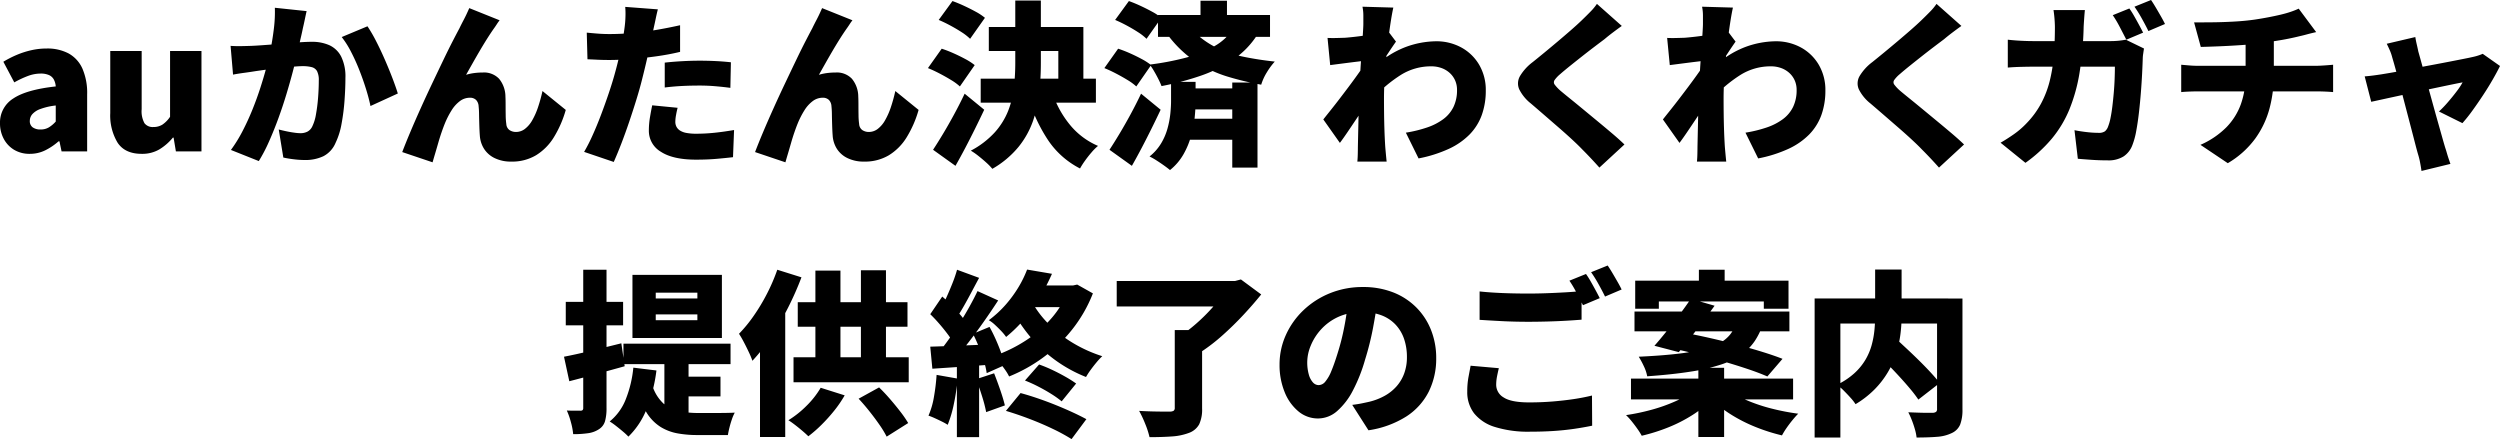
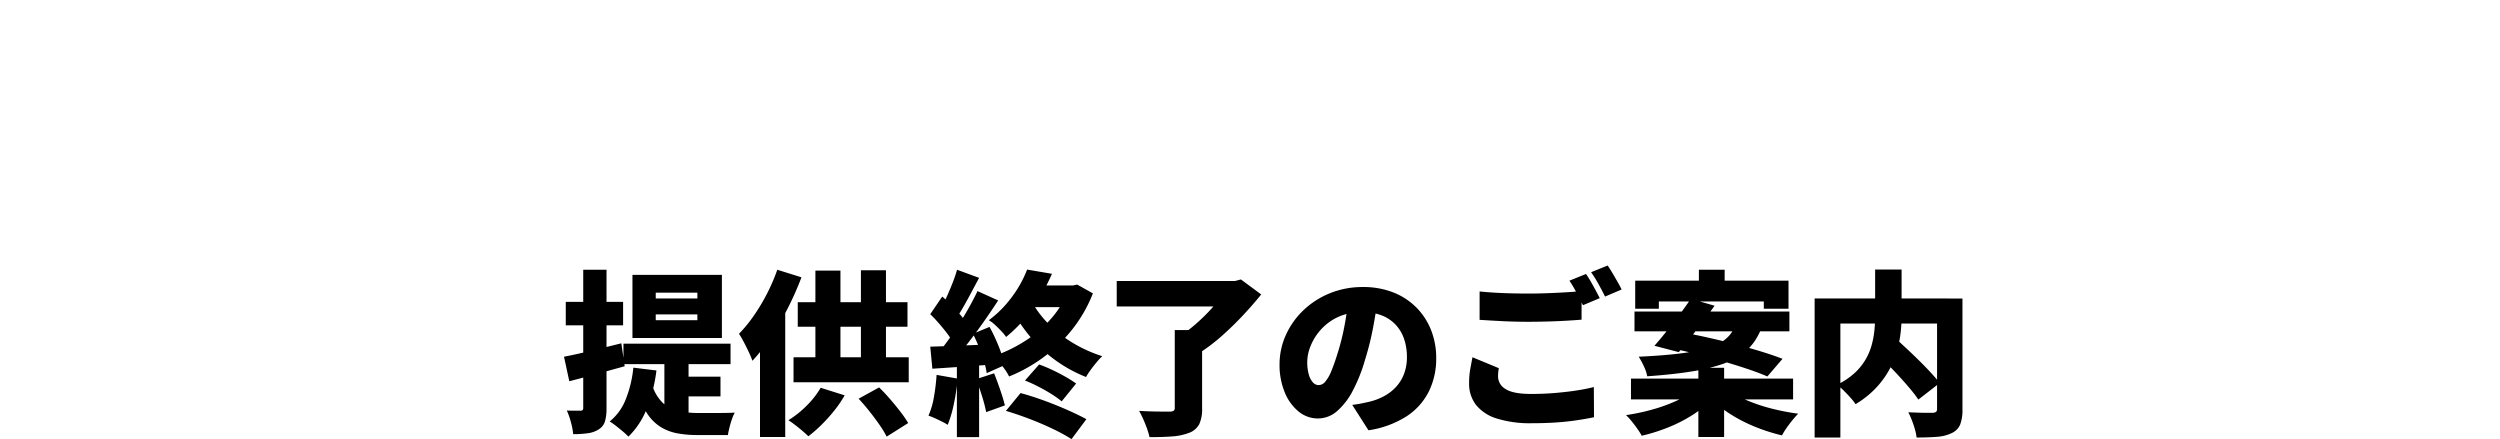
<svg xmlns="http://www.w3.org/2000/svg" width="566.84" height="99.56" viewBox="0 0 566.84 99.56">
  <g id="グループ_24" data-name="グループ 24" transform="translate(-91.58 -129.44)">
-     <path id="パス_110" data-name="パス 110" d="M8.64.56a6.707,6.707,0,0,1-3.6-.94A6.353,6.353,0,0,1,2.7-2.9a7.4,7.4,0,0,1-.82-3.46,6.409,6.409,0,0,1,3-5.62q3-2.02,9.64-2.74a3.993,3.993,0,0,0-.44-1.58,2.3,2.3,0,0,0-1.1-1,4.572,4.572,0,0,0-1.9-.34,8.22,8.22,0,0,0-2.8.52,21.715,21.715,0,0,0-3.16,1.48L2.64-20.32a23.412,23.412,0,0,1,3.1-1.58A19.74,19.74,0,0,1,9-22.94a15.544,15.544,0,0,1,3.44-.38,10.266,10.266,0,0,1,5,1.12,7.306,7.306,0,0,1,3.12,3.42,13.815,13.815,0,0,1,1.08,5.86V0h-5.8l-.48-2.28h-.2A13.675,13.675,0,0,1,12.14-.24,7.8,7.8,0,0,1,8.64.56Zm2.44-5.52a3.584,3.584,0,0,0,1.88-.48,6.966,6.966,0,0,0,1.56-1.32V-10.4a14.693,14.693,0,0,0-3.5.8A4.4,4.4,0,0,0,9.18-8.4a2.33,2.33,0,0,0-.54,1.48A1.708,1.708,0,0,0,9.3-5.44,2.966,2.966,0,0,0,11.08-4.96ZM34,.56q-3.76,0-5.44-2.5a11.923,11.923,0,0,1-1.68-6.74V-22.76H34v13.2a5.638,5.638,0,0,0,.64,3.18,2.329,2.329,0,0,0,2,.86,3.8,3.8,0,0,0,2.06-.54,6.513,6.513,0,0,0,1.74-1.78V-22.76h7.12V0h-5.8l-.52-3.12h-.16A12.039,12.039,0,0,1,38-.44,7.678,7.678,0,0,1,34,.56ZM71.4-31.8q-.2.88-.42,1.94t-.42,1.9q-.2,1-.44,2.02t-.44,1.96q-.2.94-.4,1.86-.4,1.72-1.02,4.08t-1.44,5.08Q66-10.24,65-7.5T62.88-2.24A35.934,35.934,0,0,1,60.56,2.2L54.24-.32A32.445,32.445,0,0,0,56.9-4.64Q58.12-7,59.12-9.48t1.78-4.9q.78-2.42,1.34-4.5t.88-3.6q.56-2.88.86-5.38a30.293,30.293,0,0,0,.22-4.7Zm13.8,3.44a33,33,0,0,1,1.94,3.34q1.02,1.98,1.98,4.18t1.74,4.24q.78,2.04,1.22,3.48l-6.2,2.84q-.36-1.76-1.02-3.88t-1.52-4.3a43.705,43.705,0,0,0-1.88-4.14,20.744,20.744,0,0,0-2.1-3.32ZM54.16-23.92q1.16.08,2.32.06t2.36-.06q1-.04,2.4-.14t2.96-.22q1.56-.12,3.14-.26t2.94-.22q1.36-.08,2.28-.08a9.568,9.568,0,0,1,4.02.78,5.657,5.657,0,0,1,2.66,2.58,10.228,10.228,0,0,1,.96,4.8q0,2.32-.2,5.1a47.444,47.444,0,0,1-.68,5.34,16.491,16.491,0,0,1-1.36,4.32A5.983,5.983,0,0,1,75.2,1.1a9.48,9.48,0,0,1-4.2.86,20.668,20.668,0,0,1-2.48-.16q-1.32-.16-2.4-.4L65.08-4.96q.76.2,1.7.4t1.82.32a10.809,10.809,0,0,0,1.36.12,3.464,3.464,0,0,0,1.64-.36,2.547,2.547,0,0,0,1.08-1.16,9.986,9.986,0,0,0,.84-2.74A36.918,36.918,0,0,0,74-12.16q.16-2.04.16-3.88a4.429,4.429,0,0,0-.4-2.16,1.932,1.932,0,0,0-1.22-.9,8.108,8.108,0,0,0-2.06-.22q-.84,0-2.32.14T65-18.86q-1.68.18-3.12.38t-2.24.32q-.96.16-2.44.36t-2.48.4Zm61-5.8a10.512,10.512,0,0,0-.64.9q-.32.5-.64.94-.76,1.08-1.58,2.38t-1.64,2.7q-.82,1.4-1.6,2.78t-1.5,2.66a11.228,11.228,0,0,1,1.88-.4,15.465,15.465,0,0,1,1.92-.12,4.7,4.7,0,0,1,3.68,1.42,6.415,6.415,0,0,1,1.44,4.02q.04.72.04,1.9t.02,2.38a14.565,14.565,0,0,0,.14,1.96,1.788,1.788,0,0,0,.76,1.4,2.661,2.661,0,0,0,1.44.4,3.3,3.3,0,0,0,2-.68,6.383,6.383,0,0,0,1.66-1.94,16.141,16.141,0,0,0,1.32-2.96,34.3,34.3,0,0,0,1.02-3.7l5.28,4.28a24.505,24.505,0,0,1-2.7,6.2A12.315,12.315,0,0,1,123.42.88a10.569,10.569,0,0,1-5.58,1.44,8.378,8.378,0,0,1-3.82-.8,5.847,5.847,0,0,1-2.4-2.12,6.349,6.349,0,0,1-.94-2.92q-.08-1.04-.12-2.36T110.5-8.4a18.388,18.388,0,0,0-.1-1.84,2.205,2.205,0,0,0-.58-1.42,1.921,1.921,0,0,0-1.42-.5,3.723,3.723,0,0,0-2.24.76,7.55,7.55,0,0,0-1.88,2.08,19.2,19.2,0,0,0-1.52,2.96q-.36.88-.76,2.04t-.76,2.42q-.36,1.26-.7,2.4t-.58,1.98L93.08.16q.76-2,1.84-4.56t2.36-5.4q1.28-2.84,2.6-5.62t2.52-5.28q1.2-2.5,2.16-4.36t1.48-2.82q.4-.84,1-1.98t1.24-2.62Zm35.88-2.48q-.24.92-.5,2.18t-.42,1.94q-.28,1.32-.7,3.32t-.94,4.24q-.52,2.24-1.04,4.28-.52,2.08-1.28,4.54t-1.62,5q-.86,2.54-1.76,4.88T141.04,2.4L134.32.12a38.443,38.443,0,0,0,1.88-3.68q1-2.2,1.96-4.74t1.8-5.04q.84-2.5,1.4-4.58.4-1.44.74-2.88t.62-2.78q.28-1.34.48-2.54t.32-2.16a23.223,23.223,0,0,0,.18-2.5,17.014,17.014,0,0,0-.06-1.98Zm-10.96,5.6q2.6,0,5.26-.24t5.36-.7q2.7-.46,5.38-1.06v6.04q-2.48.6-5.32,1t-5.62.62q-2.78.22-5.1.22-1.52,0-2.72-.06t-2.24-.1l-.16-6.04q1.64.16,2.76.24T140.08-26.6Zm12.52,6.48q1.76-.2,3.86-.32t4.06-.12q1.68,0,3.46.08t3.62.28l-.12,5.8q-1.48-.2-3.28-.36t-3.68-.16q-2.16,0-4.08.1t-3.84.34Zm2.92,10.24q-.2.76-.36,1.66a8.857,8.857,0,0,0-.16,1.5,2.435,2.435,0,0,0,.26,1.14,2.331,2.331,0,0,0,.8.86,4.032,4.032,0,0,0,1.46.54,11.88,11.88,0,0,0,2.24.18,39.718,39.718,0,0,0,4.14-.22q2.1-.22,4.42-.62l-.24,6.16q-1.72.2-3.78.38t-4.58.18q-5.24,0-7.98-1.78A5.488,5.488,0,0,1,149-4.72a18.354,18.354,0,0,1,.26-3.06q.26-1.54.5-2.66Zm39.64-19.84a10.515,10.515,0,0,0-.64.9q-.32.5-.64.94-.76,1.08-1.58,2.38t-1.64,2.7q-.82,1.4-1.6,2.78t-1.5,2.66a11.228,11.228,0,0,1,1.88-.4,15.465,15.465,0,0,1,1.92-.12,4.7,4.7,0,0,1,3.68,1.42,6.415,6.415,0,0,1,1.44,4.02q.04.72.04,1.9t.02,2.38a14.566,14.566,0,0,0,.14,1.96,1.788,1.788,0,0,0,.76,1.4,2.661,2.661,0,0,0,1.44.4,3.3,3.3,0,0,0,2-.68,6.383,6.383,0,0,0,1.66-1.94,16.14,16.14,0,0,0,1.32-2.96,34.291,34.291,0,0,0,1.02-3.7l5.28,4.28a24.5,24.5,0,0,1-2.7,6.2A12.316,12.316,0,0,1,203.42.88a10.569,10.569,0,0,1-5.58,1.44,8.378,8.378,0,0,1-3.82-.8,5.847,5.847,0,0,1-2.4-2.12,6.349,6.349,0,0,1-.94-2.92q-.08-1.04-.12-2.36T190.5-8.4a18.387,18.387,0,0,0-.1-1.84,2.205,2.205,0,0,0-.58-1.42,1.921,1.921,0,0,0-1.42-.5,3.723,3.723,0,0,0-2.24.76,7.549,7.549,0,0,0-1.88,2.08,19.206,19.206,0,0,0-1.52,2.96q-.36.88-.76,2.04t-.76,2.42q-.36,1.26-.7,2.4t-.58,1.98L173.08.16q.76-2,1.84-4.56t2.36-5.4q1.28-2.84,2.6-5.62t2.52-5.28q1.2-2.5,2.16-4.36t1.48-2.82q.4-.84,1-1.98t1.24-2.62Zm30.92,1.52h21.44v13.92h-5.68v-8.48H226.08Zm-1.84,11.72h26.12v5.44H224.24Zm7.84-17.72h5.8v14.16a64.746,64.746,0,0,1-.34,6.6,29.158,29.158,0,0,1-1.42,6.48,19.69,19.69,0,0,1-3.3,5.94,21.458,21.458,0,0,1-5.94,4.98,13.326,13.326,0,0,0-1.38-1.42q-.86-.78-1.8-1.52A14.818,14.818,0,0,0,222-.16a19.827,19.827,0,0,0,5.46-4.18,16.345,16.345,0,0,0,3.02-4.88,20.987,20.987,0,0,0,1.3-5.34,51.047,51.047,0,0,0,.3-5.52Zm8.4,20.88a22.522,22.522,0,0,0,3.88,7.16,16.666,16.666,0,0,0,6.48,4.92A12.511,12.511,0,0,0,249.38.22q-.78.9-1.48,1.88a18.261,18.261,0,0,0-1.14,1.78,19.24,19.24,0,0,1-7.24-6.42A36.24,36.24,0,0,1,235.08-12ZM214.72-29.8l3.12-4.28q1.24.44,2.62,1.08t2.66,1.34a12.474,12.474,0,0,1,2.08,1.38l-3.36,4.76a11.9,11.9,0,0,0-1.92-1.5q-1.2-.78-2.58-1.52T214.72-29.8Zm-2.44,10.92,3.12-4.4a27.116,27.116,0,0,1,2.64,1.02q1.4.62,2.7,1.32a13.889,13.889,0,0,1,2.14,1.38l-3.36,4.84a12.07,12.07,0,0,0-1.96-1.44q-1.24-.76-2.62-1.48T212.28-18.88ZM213.44-.36q1-1.52,2.24-3.58t2.52-4.42q1.28-2.36,2.4-4.72l4.44,3.64q-1,2.12-2.08,4.3T220.78-.86q-1.1,2.1-2.26,4.14Zm51-30.56h25.4v4.96h-25.4Zm6.2,16.64H284v4.76H270.64Zm.16,6.88h13.36v4.76H270.8Zm3.28-26.76h6v5.4h-6Zm7.2,18.56H287V3.68h-5.72Zm.2-12.24,5.4,1.52a19.384,19.384,0,0,1-5.44,5.54,31.123,31.123,0,0,1-7.46,3.68,63.942,63.942,0,0,1-8.74,2.3,16.817,16.817,0,0,0-.7-1.56q-.46-.92-1-1.84a13.534,13.534,0,0,0-.98-1.48,61.527,61.527,0,0,0,7.96-1.5,26.894,26.894,0,0,0,6.62-2.62A11.913,11.913,0,0,0,281.48-27.84ZM254.72-29.8l3.12-4.28q1.24.44,2.62,1.08t2.66,1.34a12.473,12.473,0,0,1,2.08,1.38l-3.36,4.76a11.9,11.9,0,0,0-1.92-1.5q-1.2-.78-2.58-1.52T254.72-29.8Zm-2.44,10.92,3.12-4.4a27.117,27.117,0,0,1,2.64,1.02q1.4.62,2.7,1.32a13.891,13.891,0,0,1,2.14,1.38l-3.36,4.84a12.071,12.071,0,0,0-1.96-1.44q-1.24-.76-2.62-1.48T252.28-18.88ZM253.44-.36q1-1.52,2.24-3.58t2.52-4.42q1.28-2.36,2.4-4.72l4.44,3.64q-1,2.12-2.08,4.3T260.78-.86q-1.1,2.1-2.26,4.14Zm13.96-15.4h5.56v4.48q0,1.56-.2,3.56a25.247,25.247,0,0,1-.8,4.18,18.519,18.519,0,0,1-1.74,4.2,12.544,12.544,0,0,1-3.06,3.58q-.52-.44-1.36-1.04t-1.72-1.16a14.4,14.4,0,0,0-1.56-.88,11.143,11.143,0,0,0,2.62-2.96,13.57,13.57,0,0,0,1.46-3.4,20.54,20.54,0,0,0,.64-3.38q.16-1.62.16-2.82Zm4.08-12.56a19.939,19.939,0,0,0,5.7,4.54,25.433,25.433,0,0,0,6.52,2.3q3.46.72,7.22,1.12a15.66,15.66,0,0,0-1.8,2.44,11.779,11.779,0,0,0-1.28,2.8,66.583,66.583,0,0,1-7.72-1.86,28.071,28.071,0,0,1-7.08-3.32,25.9,25.9,0,0,1-6.32-6.02ZM320.64-4.24a29.321,29.321,0,0,0,4.82-1.18,13.3,13.3,0,0,0,3.66-1.88,7.616,7.616,0,0,0,2.32-2.78,8.665,8.665,0,0,0,.8-3.84,5.263,5.263,0,0,0-.44-2.18,5.041,5.041,0,0,0-1.24-1.7,5.546,5.546,0,0,0-1.86-1.1,6.768,6.768,0,0,0-2.3-.38,12.854,12.854,0,0,0-6.98,2,31.327,31.327,0,0,0-6.14,5.16l.04-6.84a21.105,21.105,0,0,1,7.22-4.68,20.375,20.375,0,0,1,6.9-1.32,11.754,11.754,0,0,1,5.8,1.42,10.522,10.522,0,0,1,4.04,3.94,11.238,11.238,0,0,1,1.48,5.8,16.258,16.258,0,0,1-.9,5.54,12.247,12.247,0,0,1-2.76,4.42,16.058,16.058,0,0,1-4.74,3.28,29.941,29.941,0,0,1-6.84,2.16Zm-9.12-16.32q-.76.08-1.76.2t-2.1.26l-2.18.28-2,.26-.6-6.16q.96.04,1.84.02t2.12-.06q1.04-.08,2.42-.24t2.8-.38q1.42-.22,2.64-.46a12.477,12.477,0,0,0,1.86-.48l1.84,2.44q-.32.44-.82,1.18t-1,1.5q-.5.76-.86,1.28l-2.96,8.68q-.64.88-1.56,2.24t-1.92,2.86q-1,1.5-1.94,2.88t-1.66,2.34l-3.76-5.32q.76-.96,1.72-2.16t2-2.56q1.04-1.36,2.06-2.72t1.92-2.62q.9-1.26,1.58-2.26l.04-.48ZM311-28.88v-1.94a10.077,10.077,0,0,0-.2-1.98l7,.2q-.24,1.04-.52,2.78t-.56,3.94q-.28,2.2-.52,4.6t-.38,4.8q-.14,2.4-.14,4.56,0,1.52.02,3.3t.08,3.68q.06,1.9.18,3.82.04.52.14,1.6t.18,1.84h-6.64q.08-.8.1-1.82t.02-1.5q.04-1.96.08-3.74t.08-3.82q.04-2.04.12-4.72.04-.92.12-2.28t.18-2.98q.1-1.62.22-3.26t.22-3.1q.1-1.46.16-2.52T311-28.88Zm58.6.44q-1.12.8-2.12,1.56t-1.8,1.44q-.96.72-2.28,1.72t-2.74,2.12q-1.42,1.12-2.74,2.18t-2.28,1.9a6.874,6.874,0,0,0-1.28,1.36.871.871,0,0,0,.02,1.02,9.126,9.126,0,0,0,1.3,1.38q.8.68,2.14,1.76t2.96,2.42l3.34,2.76q1.72,1.42,3.3,2.76t2.78,2.5l-5.68,5.24Q362.6,1.52,360.6-.48q-.84-.88-2.22-2.16t-3.04-2.72l-3.32-2.88q-1.66-1.44-3.02-2.6a9.5,9.5,0,0,1-2.66-3.24,3.317,3.317,0,0,1,.16-2.96,11.144,11.144,0,0,1,2.9-3.2q1.2-.96,2.68-2.18t3.02-2.52q1.54-1.3,2.94-2.52t2.4-2.18q1.04-1,2.02-2a12.1,12.1,0,0,0,1.5-1.8Zm28.04,24.2a29.321,29.321,0,0,0,4.82-1.18,13.3,13.3,0,0,0,3.66-1.88,7.616,7.616,0,0,0,2.32-2.78,8.665,8.665,0,0,0,.8-3.84,5.263,5.263,0,0,0-.44-2.18,5.041,5.041,0,0,0-1.24-1.7,5.546,5.546,0,0,0-1.86-1.1,6.768,6.768,0,0,0-2.3-.38,12.854,12.854,0,0,0-6.98,2,31.327,31.327,0,0,0-6.14,5.16l.04-6.84a21.105,21.105,0,0,1,7.22-4.68,20.375,20.375,0,0,1,6.9-1.32,11.754,11.754,0,0,1,5.8,1.42,10.522,10.522,0,0,1,4.04,3.94,11.238,11.238,0,0,1,1.48,5.8,16.258,16.258,0,0,1-.9,5.54,12.247,12.247,0,0,1-2.76,4.42,16.058,16.058,0,0,1-4.74,3.28,29.941,29.941,0,0,1-6.84,2.16Zm-9.12-16.32q-.76.08-1.76.2t-2.1.26l-2.18.28-2,.26-.6-6.16q.96.04,1.84.02t2.12-.06q1.04-.08,2.42-.24t2.8-.38q1.42-.22,2.64-.46a12.477,12.477,0,0,0,1.86-.48l1.84,2.44q-.32.44-.82,1.18t-1,1.5q-.5.76-.86,1.28l-2.96,8.68q-.64.88-1.56,2.24t-1.92,2.86q-1,1.5-1.94,2.88t-1.66,2.34l-3.76-5.32q.76-.96,1.72-2.16t2-2.56q1.04-1.36,2.06-2.72t1.92-2.62q.9-1.26,1.58-2.26l.04-.48ZM388-28.88v-1.94a10.077,10.077,0,0,0-.2-1.98l7,.2q-.24,1.04-.52,2.78t-.56,3.94q-.28,2.2-.52,4.6t-.38,4.8q-.14,2.4-.14,4.56,0,1.52.02,3.3t.08,3.68q.06,1.9.18,3.82.04.52.14,1.6t.18,1.84h-6.64q.08-.8.1-1.82t.02-1.5q.04-1.96.08-3.74t.08-3.82q.04-2.04.12-4.72.04-.92.12-2.28t.18-2.98q.1-1.62.22-3.26t.22-3.1q.1-1.46.16-2.52T388-28.88Zm58.6.44q-1.12.8-2.12,1.56t-1.8,1.44q-.96.72-2.28,1.72t-2.74,2.12q-1.42,1.12-2.74,2.18t-2.28,1.9a6.874,6.874,0,0,0-1.28,1.36.871.871,0,0,0,.02,1.02,9.126,9.126,0,0,0,1.3,1.38q.8.68,2.14,1.76t2.96,2.42l3.34,2.76q1.72,1.42,3.3,2.76t2.78,2.5l-5.68,5.24Q439.6,1.52,437.6-.48q-.84-.88-2.22-2.16t-3.04-2.72l-3.32-2.88q-1.66-1.44-3.02-2.6a9.5,9.5,0,0,1-2.66-3.24,3.317,3.317,0,0,1,.16-2.96,11.144,11.144,0,0,1,2.9-3.2q1.2-.96,2.68-2.18t3.02-2.52q1.54-1.3,2.94-2.52t2.4-2.18q1.04-1,2.02-2a12.1,12.1,0,0,0,1.5-1.8Zm38.08-3.96a19.249,19.249,0,0,1,1.1,1.74q.58,1.02,1.12,2.02t.9,1.72l-3.8,1.6q-.64-1.24-1.46-2.82a25.708,25.708,0,0,0-1.62-2.74Zm4.92-1.92q.52.76,1.12,1.78t1.16,2q.56.98.88,1.66L489-27.28q-.6-1.24-1.48-2.82a28.768,28.768,0,0,0-1.68-2.7Zm-15,2.28q-.08.72-.16,1.88t-.12,1.88a75.977,75.977,0,0,1-.94,10.5,38.121,38.121,0,0,1-2.3,8.28,25.724,25.724,0,0,1-3.98,6.62,31.717,31.717,0,0,1-5.98,5.48l-5.64-4.56q1.4-.8,2.98-1.9A18.865,18.865,0,0,0,461.4-6.4a19.991,19.991,0,0,0,3.26-4.44,22.39,22.39,0,0,0,1.94-5.02,35.085,35.085,0,0,0,.94-5.72q.26-3.06.26-6.58,0-.44-.04-1.18t-.12-1.48q-.08-.74-.16-1.22ZM488-23.32q-.08.48-.18,1.18a8.115,8.115,0,0,0-.1,1.02q-.04,1.36-.14,3.38t-.28,4.32q-.18,2.3-.44,4.58t-.62,4.22a16.874,16.874,0,0,1-.88,3.22,5.273,5.273,0,0,1-1.98,2.54,6.409,6.409,0,0,1-3.62.9q-1.84,0-3.6-.12T473,1.68l-.76-6.48q1.4.28,2.86.44a24,24,0,0,0,2.58.16,2.361,2.361,0,0,0,1.48-.36,2.549,2.549,0,0,0,.72-1.12,10.685,10.685,0,0,0,.52-1.84q.24-1.16.42-2.62t.32-3.06q.14-1.6.2-3.14t.06-2.86H462.76q-.92,0-2.58.04t-3.06.16v-6.32q1.4.16,2.96.24t2.68.08h17.8q.76,0,1.62-.08t1.7-.24Zm11.36-5.92q1.56,0,3.94-.02t5-.16q2.62-.14,4.82-.46,1.6-.24,3.06-.52t2.74-.58q1.28-.3,2.34-.66a17.281,17.281,0,0,0,1.82-.72l3.96,5.32q-1.24.28-2.12.52t-1.44.36q-1.28.32-2.66.6t-2.82.5q-1.44.22-2.96.46-2.28.32-4.92.5t-5.08.28q-2.44.1-4.16.14ZM500.8-1.48a19.153,19.153,0,0,0,5.86-3.96,14.473,14.473,0,0,0,3.32-5.3,19.267,19.267,0,0,0,1.06-6.5v-7.8l6.4-.68v8.36a29.825,29.825,0,0,1-.96,7.56,20.845,20.845,0,0,1-3.24,6.88A20.643,20.643,0,0,1,507,2.68Zm-4.36-18.16q.92.08,1.88.16t1.92.08H527q.44,0,1.18-.04t1.5-.1q.76-.06,1.2-.1v6.2q-.88-.08-1.88-.12t-1.88-.04H500.28q-.88,0-1.96.04t-1.88.12Zm53.08-6.28q.12.8.32,1.64t.36,1.64q.4,1.4.92,3.3t1.12,4.06q.6,2.16,1.2,4.34t1.16,4.16q.56,1.98,1,3.54t.72,2.48q.12.32.32,1.02t.44,1.42q.24.72.4,1.16l-6.56,1.6q-.12-.88-.32-1.92A16.828,16.828,0,0,0,550.12.6q-.28-.96-.7-2.6t-.96-3.7q-.54-2.06-1.12-4.28t-1.14-4.36q-.56-2.14-1.06-3.96t-.86-3.02a10.057,10.057,0,0,0-.54-1.58q-.34-.78-.7-1.5Zm19.2,6.56q-.64,1.32-1.64,3.06t-2.2,3.56q-1.2,1.82-2.4,3.48A34.566,34.566,0,0,1,560.2-6.4l-5.32-2.64a25.049,25.049,0,0,0,1.98-2.06q1.06-1.22,2-2.46a15.725,15.725,0,0,0,1.38-2.08q-.48.08-1.66.32t-2.8.58l-3.52.74q-1.9.4-3.82.82t-3.68.8q-1.76.38-3.12.68t-2.12.46L538.04-17q1-.08,1.92-.2t1.96-.28l1.68-.28q1.2-.2,2.84-.52t3.54-.68q1.9-.36,3.82-.72t3.66-.7l3.06-.6q1.32-.26,2-.42a11.006,11.006,0,0,0,1.22-.32,10.052,10.052,0,0,0,1.06-.4Z" transform="translate(89.7 163.76)" />
-     <path id="パス_111" data-name="パス 111" d="M21.56-24.04v1.32H31v-1.32Zm0-4.92v1.32H31v-1.32ZM16.28-33H36.56v14.32H16.28ZM14.24-17.4H38.52v4.64H14.24Zm9.28,2.6H29V1.44L23.52-.96ZM20.8-7.88a9.27,9.27,0,0,0,2.56,4.1,7.893,7.893,0,0,0,3.56,1.7,21.81,21.81,0,0,0,4.28.4h3.98q1.26,0,2.42-.02t1.88-.06a9.02,9.02,0,0,0-.64,1.48q-.32.92-.56,1.88t-.36,1.72H30.96a24.607,24.607,0,0,1-4.46-.38,11.146,11.146,0,0,1-3.78-1.42,10.1,10.1,0,0,1-3.08-3.04,18.9,18.9,0,0,1-2.32-5.24Zm6.76-2.04h8.68v4.48H27.56ZM16.48-11.96l5.24.64a35.327,35.327,0,0,1-2.2,8.68,17.886,17.886,0,0,1-4.16,6.32,13.7,13.7,0,0,0-1.22-1.14q-.78-.66-1.6-1.3a14.62,14.62,0,0,0-1.42-1A12.2,12.2,0,0,0,14.8-4.88,26.23,26.23,0,0,0,16.48-11.96ZM.76-14.44q2.52-.48,6-1.32t7-1.72l.76,5.2q-3.16.88-6.46,1.78T1.96-8.88Zm.4-12.44h13v5.32h-13Zm3.96-7.28H10.4V-2.84A10.888,10.888,0,0,1,10.06.18,3.225,3.225,0,0,1,8.68,2a5.852,5.852,0,0,1-2.44.9,22.837,22.837,0,0,1-3.4.22A15.021,15.021,0,0,0,2.34.46a16.583,16.583,0,0,0-.94-2.7q.96.04,1.84.04H4.48a.7.7,0,0,0,.5-.14.773.773,0,0,0,.14-.54Zm44,0,5.48,1.72a69.581,69.581,0,0,1-3.04,6.88,66.133,66.133,0,0,1-3.82,6.6,39.571,39.571,0,0,1-4.26,5.44,18.8,18.8,0,0,0-.78-1.88q-.54-1.16-1.16-2.34a21.81,21.81,0,0,0-1.1-1.9,32.185,32.185,0,0,0,3.34-4.08,43.514,43.514,0,0,0,3-5A42.056,42.056,0,0,0,49.12-34.16ZM45.2-22.56l5.72-5.72V3.76H45.2Zm8.56-4.24H78.64v5.56H53.76ZM52.8-14.32H78.92v5.68H52.8Zm4.96-19.64h5.68v22.52H57.76Zm10.32-.08h5.68v22.68H68.08ZM58.96-7.4,64.4-5.68A26.461,26.461,0,0,1,62.02-2.2a37.4,37.4,0,0,1-2.9,3.22A29.176,29.176,0,0,1,56.16,3.6q-.52-.52-1.34-1.22T53.14,1.02q-.86-.66-1.5-1.06a22.37,22.37,0,0,0,4.14-3.3A19.734,19.734,0,0,0,58.96-7.4Zm8.6,2.48L72.2-7.48q1.28,1.24,2.52,2.68t2.32,2.84A24.827,24.827,0,0,1,78.8.6L73.92,3.68A22.542,22.542,0,0,0,72.28.98Q71.24-.52,70-2.08T67.56-4.92Zm37.72-4.12,3.2-3.64a31.376,31.376,0,0,1,3.04,1.26q1.56.74,2.96,1.54a27.451,27.451,0,0,1,2.4,1.52L113.6-4.32A22,22,0,0,0,111.24-6q-1.4-.88-2.96-1.68A32.081,32.081,0,0,0,105.28-9.04Zm-4.32,6.88,3.32-4.04q1.92.52,3.96,1.22t4.02,1.5q1.98.8,3.76,1.62T119.2-.28l-3.36,4.52a41.3,41.3,0,0,0-4.26-2.32q-2.5-1.2-5.28-2.26T100.96-2.16Zm4.8-32.04,5.64.96a47.578,47.578,0,0,1-4.2,7.58,32.273,32.273,0,0,1-6.2,6.74,10.446,10.446,0,0,0-1.1-1.34q-.7-.74-1.44-1.42a7.619,7.619,0,0,0-1.38-1.04,24.38,24.38,0,0,0,3.88-3.58,27.583,27.583,0,0,0,2.88-3.96A24.8,24.8,0,0,0,105.76-34.2Zm1.48,3.6h9.4v4.92H104.8Zm7.88,0h1.08l.92-.2,3.56,2a31.839,31.839,0,0,1-4.74,8.24,34.077,34.077,0,0,1-6.6,6.34,35.319,35.319,0,0,1-7.66,4.26,10.721,10.721,0,0,0-.94-1.56q-.62-.88-1.32-1.72a11.214,11.214,0,0,0-1.26-1.32,33.152,33.152,0,0,0,7.22-3.5,27.382,27.382,0,0,0,5.92-5.12,20.581,20.581,0,0,0,3.82-6.46Zm-8.32,3.64a22.764,22.764,0,0,0,3.88,5.14,27.956,27.956,0,0,0,5.5,4.28,31.211,31.211,0,0,0,6.62,2.98,15.5,15.5,0,0,0-1.3,1.4q-.7.84-1.34,1.72a15.906,15.906,0,0,0-1.04,1.6,31.788,31.788,0,0,1-6.88-3.76,31.712,31.712,0,0,1-5.68-5.26,35.5,35.5,0,0,1-4.36-6.5Zm-16.92-7.2,5,1.84q-.84,1.56-1.72,3.22t-1.72,3.14q-.84,1.48-1.6,2.6L86-25q.72-1.24,1.44-2.82t1.38-3.24A30.655,30.655,0,0,0,89.88-34.16Zm4.64,4.84L99.2-27.2q-1.48,2.28-3.22,4.76T92.5-17.72q-1.74,2.24-3.3,3.96L85.88-15.6Q87-16.96,88.2-18.66t2.36-3.54q1.16-1.84,2.18-3.68T94.52-29.32ZM83.8-24.08l2.72-4q1.04.88,2.12,1.98t2,2.18a11.056,11.056,0,0,1,1.4,2L89.08-17.4a12.154,12.154,0,0,0-1.32-2.14q-.88-1.18-1.92-2.38T83.8-24.08Zm9.68,4.44,3.76-1.56q.76,1.36,1.46,2.94t1.22,3.06a16.251,16.251,0,0,1,.72,2.68l-4.04,1.8a16.84,16.84,0,0,0-.64-2.74q-.48-1.54-1.12-3.16T93.48-19.64ZM83.8-16.72q2.84-.08,6.82-.24l8.02-.32-.04,4.56q-3.76.28-7.52.54t-6.8.46ZM94.24-9.36l4.04-1.32q.68,1.72,1.38,3.74t1.06,3.54L96.48-1.88a31.287,31.287,0,0,0-.94-3.62Q94.88-7.6,94.24-9.36Zm-9-.96L90-9.48a46.211,46.211,0,0,1-.84,5.72A27.132,27.132,0,0,1,87.76,1,12.239,12.239,0,0,0,86.48.28q-.8-.4-1.64-.78a15.462,15.462,0,0,0-1.44-.58,17.8,17.8,0,0,0,1.24-4.26A45.68,45.68,0,0,0,85.24-10.32Zm4.6-3.72h5.04V3.8H89.84Zm49.4-6.44h6.2V-2.72a7.99,7.99,0,0,1-.66,3.6,4.3,4.3,0,0,1-2.34,1.96,13.3,13.3,0,0,1-3.88.8q-2.24.16-5.04.16a19.449,19.449,0,0,0-.98-3.02,24.835,24.835,0,0,0-1.38-2.94q1.28.08,2.7.12t2.58.04h1.6a1.755,1.755,0,0,0,.94-.18.8.8,0,0,0,.26-.7ZM126.08-31.6h27.4v5.76h-27.4Zm25.2,0h1.6l1.36-.36,4.6,3.4q-1.8,2.24-4.04,4.64t-4.68,4.58a41.571,41.571,0,0,1-4.88,3.78,11.839,11.839,0,0,0-1.16-1.4q-.72-.76-1.48-1.5t-1.36-1.22a34.886,34.886,0,0,0,3-2.38q1.52-1.34,2.88-2.8t2.44-2.84a23.734,23.734,0,0,0,1.72-2.46Zm34,4.12q-.44,3.04-1.08,6.48a64.515,64.515,0,0,1-1.8,7.2,36.476,36.476,0,0,1-2.76,7,15.79,15.79,0,0,1-3.58,4.68,6.564,6.564,0,0,1-4.34,1.68,6.86,6.86,0,0,1-4.46-1.62,10.877,10.877,0,0,1-3.12-4.4A16.146,16.146,0,0,1,163-12.64a16.151,16.151,0,0,1,1.44-6.74,17.9,17.9,0,0,1,4-5.62,18.956,18.956,0,0,1,6-3.84,19.548,19.548,0,0,1,7.44-1.4,18.5,18.5,0,0,1,6.9,1.22,15.2,15.2,0,0,1,5.24,3.42,15.086,15.086,0,0,1,3.34,5.14,17.119,17.119,0,0,1,1.16,6.34,16.8,16.8,0,0,1-1.68,7.58A14.455,14.455,0,0,1,191.76-.9a22.045,22.045,0,0,1-8.6,3.14l-3.68-5.76q1.28-.16,2.16-.34t1.76-.38a13.914,13.914,0,0,0,3.48-1.36,10.154,10.154,0,0,0,2.68-2.16,9.133,9.133,0,0,0,1.72-2.94,10.575,10.575,0,0,0,.6-3.62,12.618,12.618,0,0,0-.66-4.2,8.879,8.879,0,0,0-1.96-3.24,8.567,8.567,0,0,0-3.18-2.08,12.026,12.026,0,0,0-4.32-.72,12.711,12.711,0,0,0-5.46,1.1,12.032,12.032,0,0,0-3.9,2.84,12.425,12.425,0,0,0-2.34,3.7,9.9,9.9,0,0,0-.78,3.64,10.058,10.058,0,0,0,.36,2.9,4.368,4.368,0,0,0,.94,1.78,1.771,1.771,0,0,0,1.3.6,2,2,0,0,0,1.5-.8,8.835,8.835,0,0,0,1.36-2.38q.66-1.58,1.38-3.9a52.165,52.165,0,0,0,1.56-6.14,63.258,63.258,0,0,0,.92-6.46Zm23.08-1.76q2.24.24,5.04.36t6.04.12q2,0,4.18-.08t4.24-.2q2.06-.12,3.62-.28v6.48q-1.4.12-3.48.24t-4.32.18q-2.24.06-4.2.06-3.2,0-5.92-.14t-5.2-.3Zm4.36,17.4q-.24,1-.42,1.92a9.767,9.767,0,0,0-.18,1.88,3.313,3.313,0,0,0,1.7,2.84q1.7,1.12,5.78,1.12,2.68,0,5.2-.2t4.82-.54q2.3-.34,4.22-.82l.04,6.84q-1.92.4-4.12.72t-4.66.48q-2.46.16-5.26.16a25.254,25.254,0,0,1-8.04-1.08,9.613,9.613,0,0,1-4.7-3.1,7.845,7.845,0,0,1-1.54-4.9,17.941,17.941,0,0,1,.28-3.32q.28-1.48.48-2.56ZM232.48-33.2a19.256,19.256,0,0,1,1.1,1.74q.58,1.02,1.12,2.02t.9,1.72l-3.8,1.6q-.64-1.24-1.46-2.82a25.711,25.711,0,0,0-1.62-2.74Zm4.92-1.92q.52.76,1.12,1.78t1.16,2q.56.98.88,1.66l-3.76,1.6q-.6-1.24-1.48-2.82a28.764,28.764,0,0,0-1.68-2.7Zm20.68.96h5.84v5.76h-5.84Zm-.12,22.24h5.84V3.76h-5.84ZM243.64-31.68H278.4v6.36h-5.6v-1.64H249v1.64h-5.36Zm-.16,7H278.6v4.48H243.48Zm-.8,15.2h36.76v4.72H242.68Zm13.56-18.08,5.4,1.56q-1.28,1.8-2.74,3.72t-2.84,3.68q-1.38,1.76-2.54,3.12L248-16.92q1.24-1.4,2.7-3.22t2.92-3.76Q255.08-25.84,256.24-27.56ZM251.72-16.4l3.16-3.44q2.52.44,5.52,1.12t6.06,1.48q3.06.8,5.8,1.64t4.78,1.64l-3.44,4q-1.8-.8-4.42-1.68t-5.64-1.76q-3.02-.88-6.08-1.66T251.72-16.4Zm4.96,9.72L261-4.8a22.725,22.725,0,0,1-4.38,3.58,33.065,33.065,0,0,1-5.48,2.8,41.5,41.5,0,0,1-6.02,1.9,14.828,14.828,0,0,0-.98-1.56q-.62-.88-1.3-1.72a13.8,13.8,0,0,0-1.28-1.4,47.939,47.939,0,0,0,5.88-1.24,36.99,36.99,0,0,0,5.28-1.88A17.651,17.651,0,0,0,256.68-6.68Zm8.28-.12a19.482,19.482,0,0,0,4.14,2.3,38.254,38.254,0,0,0,5.48,1.82,51.554,51.554,0,0,0,6.02,1.16q-.6.6-1.32,1.48t-1.34,1.78a16.581,16.581,0,0,0-1.02,1.66,42.038,42.038,0,0,1-6.02-1.92,34.788,34.788,0,0,1-5.58-2.84A23.9,23.9,0,0,1,260.8-5Zm1.6-15.16h6.08a16.073,16.073,0,0,1-1.88,3.94,12.02,12.02,0,0,1-3.02,3.08,17.692,17.692,0,0,1-4.72,2.3,43.1,43.1,0,0,1-6.94,1.6Q252-10.4,246.36-10a8.761,8.761,0,0,0-.76-2.28,19.424,19.424,0,0,0-1.16-2.16q5.16-.24,8.74-.66a44.264,44.264,0,0,0,5.94-1.04,15.4,15.4,0,0,0,3.8-1.46,7.845,7.845,0,0,0,2.28-1.92A9.432,9.432,0,0,0,266.56-21.96Zm31.56,6.44,4.44-3.2q1.2,1.12,2.62,2.44t2.82,2.7q1.4,1.38,2.62,2.7t2.06,2.4l-4.84,3.76a28.5,28.5,0,0,0-1.86-2.44q-1.14-1.36-2.48-2.82t-2.74-2.88Q299.36-14.28,298.12-15.52Zm-.08-18.68h6v10.6a32.207,32.207,0,0,1-.28,4.18,25.188,25.188,0,0,1-.96,4.3,20.282,20.282,0,0,1-1.88,4.2,20.213,20.213,0,0,1-3,3.88,21.622,21.622,0,0,1-4.32,3.36,10.834,10.834,0,0,0-1.14-1.46q-.74-.82-1.54-1.62a12.722,12.722,0,0,0-1.52-1.32,16.463,16.463,0,0,0,3.94-2.62,13.329,13.329,0,0,0,2.52-3.08,13.768,13.768,0,0,0,1.4-3.32,20.315,20.315,0,0,0,.62-3.36q.16-1.66.16-3.18Zm-13.72,6.56H314.6v5.68H290.16V3.88h-5.84Zm27.76,0h5.76V-2.52a9.306,9.306,0,0,1-.52,3.46,3.729,3.729,0,0,1-1.92,1.94,9.046,9.046,0,0,1-3.32.84q-1.96.16-4.64.16a10.977,10.977,0,0,0-.38-1.86q-.3-1.06-.7-2.08a17.813,17.813,0,0,0-.8-1.78q1.04.04,2.18.08t2.06.04h1.28a1.431,1.431,0,0,0,.78-.22.878.878,0,0,0,.22-.7Z" transform="translate(218.7 224.76)" />
+     <path id="パス_111" data-name="パス 111" d="M21.56-24.04v1.32H31v-1.32Zm0-4.92v1.32H31v-1.32ZM16.28-33H36.56v14.32H16.28ZM14.24-17.4H38.52v4.64H14.24Zm9.28,2.6H29V1.44L23.52-.96ZM20.8-7.88a9.27,9.27,0,0,0,2.56,4.1,7.893,7.893,0,0,0,3.56,1.7,21.81,21.81,0,0,0,4.28.4h3.98q1.26,0,2.42-.02t1.88-.06a9.02,9.02,0,0,0-.64,1.48q-.32.92-.56,1.88t-.36,1.72H30.96a24.607,24.607,0,0,1-4.46-.38,11.146,11.146,0,0,1-3.78-1.42,10.1,10.1,0,0,1-3.08-3.04,18.9,18.9,0,0,1-2.32-5.24Zm6.76-2.04h8.68v4.48H27.56ZM16.48-11.96l5.24.64a35.327,35.327,0,0,1-2.2,8.68,17.886,17.886,0,0,1-4.16,6.32,13.7,13.7,0,0,0-1.22-1.14q-.78-.66-1.6-1.3a14.62,14.62,0,0,0-1.42-1A12.2,12.2,0,0,0,14.8-4.88,26.23,26.23,0,0,0,16.48-11.96ZM.76-14.44q2.52-.48,6-1.32t7-1.72l.76,5.2q-3.16.88-6.46,1.78T1.96-8.88Zm.4-12.44h13v5.32h-13Zm3.96-7.28H10.4V-2.84A10.888,10.888,0,0,1,10.06.18,3.225,3.225,0,0,1,8.68,2a5.852,5.852,0,0,1-2.44.9,22.837,22.837,0,0,1-3.4.22A15.021,15.021,0,0,0,2.34.46a16.583,16.583,0,0,0-.94-2.7q.96.04,1.84.04H4.48a.7.7,0,0,0,.5-.14.773.773,0,0,0,.14-.54Zm44,0,5.48,1.72a69.581,69.581,0,0,1-3.04,6.88,66.133,66.133,0,0,1-3.82,6.6,39.571,39.571,0,0,1-4.26,5.44,18.8,18.8,0,0,0-.78-1.88q-.54-1.16-1.16-2.34a21.81,21.81,0,0,0-1.1-1.9,32.185,32.185,0,0,0,3.34-4.08,43.514,43.514,0,0,0,3-5A42.056,42.056,0,0,0,49.12-34.16ZM45.2-22.56l5.72-5.72V3.76H45.2Zm8.56-4.24H78.64v5.56H53.76ZM52.8-14.32H78.92v5.68H52.8Zm4.96-19.64h5.68v22.52H57.76Zm10.32-.08h5.68v22.68H68.08ZM58.96-7.4,64.4-5.68A26.461,26.461,0,0,1,62.02-2.2a37.4,37.4,0,0,1-2.9,3.22A29.176,29.176,0,0,1,56.16,3.6q-.52-.52-1.34-1.22T53.14,1.02q-.86-.66-1.5-1.06a22.37,22.37,0,0,0,4.14-3.3A19.734,19.734,0,0,0,58.96-7.4Zm8.6,2.48L72.2-7.48q1.28,1.24,2.52,2.68t2.32,2.84A24.827,24.827,0,0,1,78.8.6L73.92,3.68A22.542,22.542,0,0,0,72.28.98Q71.24-.52,70-2.08T67.56-4.92Zm37.72-4.12,3.2-3.64a31.376,31.376,0,0,1,3.04,1.26q1.56.74,2.96,1.54a27.451,27.451,0,0,1,2.4,1.52L113.6-4.32A22,22,0,0,0,111.24-6q-1.4-.88-2.96-1.68A32.081,32.081,0,0,0,105.28-9.04Zm-4.32,6.88,3.32-4.04q1.92.52,3.96,1.22t4.02,1.5q1.98.8,3.76,1.62T119.2-.28l-3.36,4.52a41.3,41.3,0,0,0-4.26-2.32q-2.5-1.2-5.28-2.26T100.96-2.16Zm4.8-32.04,5.64.96a47.578,47.578,0,0,1-4.2,7.58,32.273,32.273,0,0,1-6.2,6.74,10.446,10.446,0,0,0-1.1-1.34q-.7-.74-1.44-1.42a7.619,7.619,0,0,0-1.38-1.04,24.38,24.38,0,0,0,3.88-3.58,27.583,27.583,0,0,0,2.88-3.96A24.8,24.8,0,0,0,105.76-34.2Zm1.48,3.6h9.4v4.92H104.8Zm7.88,0h1.08l.92-.2,3.56,2a31.839,31.839,0,0,1-4.74,8.24,34.077,34.077,0,0,1-6.6,6.34,35.319,35.319,0,0,1-7.66,4.26,10.721,10.721,0,0,0-.94-1.56q-.62-.88-1.32-1.72a11.214,11.214,0,0,0-1.26-1.32,33.152,33.152,0,0,0,7.22-3.5,27.382,27.382,0,0,0,5.92-5.12,20.581,20.581,0,0,0,3.82-6.46Zm-8.32,3.64a22.764,22.764,0,0,0,3.88,5.14,27.956,27.956,0,0,0,5.5,4.28,31.211,31.211,0,0,0,6.62,2.98,15.5,15.5,0,0,0-1.3,1.4q-.7.84-1.34,1.72a15.906,15.906,0,0,0-1.04,1.6,31.788,31.788,0,0,1-6.88-3.76,31.712,31.712,0,0,1-5.68-5.26,35.5,35.5,0,0,1-4.36-6.5Zm-16.92-7.2,5,1.84q-.84,1.56-1.72,3.22t-1.72,3.14q-.84,1.48-1.6,2.6L86-25q.72-1.24,1.44-2.82t1.38-3.24A30.655,30.655,0,0,0,89.88-34.16Zm4.64,4.84L99.2-27.2q-1.48,2.28-3.22,4.76T92.5-17.72q-1.74,2.24-3.3,3.96L85.88-15.6Q87-16.96,88.2-18.66t2.36-3.54q1.16-1.84,2.18-3.68T94.52-29.32ZM83.8-24.08l2.72-4q1.04.88,2.12,1.98t2,2.18a11.056,11.056,0,0,1,1.4,2L89.08-17.4a12.154,12.154,0,0,0-1.32-2.14q-.88-1.18-1.92-2.38T83.8-24.08Zm9.68,4.44,3.76-1.56q.76,1.36,1.46,2.94t1.22,3.06a16.251,16.251,0,0,1,.72,2.68l-4.04,1.8a16.84,16.84,0,0,0-.64-2.74q-.48-1.54-1.12-3.16T93.48-19.64ZM83.8-16.72q2.84-.08,6.82-.24l8.02-.32-.04,4.56q-3.76.28-7.52.54t-6.8.46ZM94.24-9.36l4.04-1.32q.68,1.72,1.38,3.74t1.06,3.54L96.48-1.88a31.287,31.287,0,0,0-.94-3.62Q94.88-7.6,94.24-9.36Zm-9-.96L90-9.48a46.211,46.211,0,0,1-.84,5.72A27.132,27.132,0,0,1,87.76,1,12.239,12.239,0,0,0,86.48.28q-.8-.4-1.64-.78a15.462,15.462,0,0,0-1.44-.58,17.8,17.8,0,0,0,1.24-4.26A45.68,45.68,0,0,0,85.24-10.32Zm4.6-3.72h5.04V3.8H89.84Zm49.4-6.44h6.2V-2.72a7.99,7.99,0,0,1-.66,3.6,4.3,4.3,0,0,1-2.34,1.96,13.3,13.3,0,0,1-3.88.8q-2.24.16-5.04.16a19.449,19.449,0,0,0-.98-3.02,24.835,24.835,0,0,0-1.38-2.94q1.28.08,2.7.12t2.58.04h1.6a1.755,1.755,0,0,0,.94-.18.8.8,0,0,0,.26-.7ZM126.08-31.6h27.4v5.76h-27.4Zm25.2,0h1.6l1.36-.36,4.6,3.4q-1.8,2.24-4.04,4.64t-4.68,4.58a41.571,41.571,0,0,1-4.88,3.78,11.839,11.839,0,0,0-1.16-1.4q-.72-.76-1.48-1.5t-1.36-1.22a34.886,34.886,0,0,0,3-2.38q1.52-1.34,2.88-2.8t2.44-2.84a23.734,23.734,0,0,0,1.72-2.46Zm34,4.12q-.44,3.04-1.08,6.48a64.515,64.515,0,0,1-1.8,7.2,36.476,36.476,0,0,1-2.76,7,15.79,15.79,0,0,1-3.58,4.68,6.564,6.564,0,0,1-4.34,1.68,6.86,6.86,0,0,1-4.46-1.62,10.877,10.877,0,0,1-3.12-4.4A16.146,16.146,0,0,1,163-12.64a16.151,16.151,0,0,1,1.44-6.74,17.9,17.9,0,0,1,4-5.62,18.956,18.956,0,0,1,6-3.84,19.548,19.548,0,0,1,7.44-1.4,18.5,18.5,0,0,1,6.9,1.22,15.2,15.2,0,0,1,5.24,3.42,15.086,15.086,0,0,1,3.34,5.14,17.119,17.119,0,0,1,1.16,6.34,16.8,16.8,0,0,1-1.68,7.58A14.455,14.455,0,0,1,191.76-.9a22.045,22.045,0,0,1-8.6,3.14l-3.68-5.76q1.28-.16,2.16-.34t1.76-.38a13.914,13.914,0,0,0,3.48-1.36,10.154,10.154,0,0,0,2.68-2.16,9.133,9.133,0,0,0,1.72-2.94,10.575,10.575,0,0,0,.6-3.62,12.618,12.618,0,0,0-.66-4.2,8.879,8.879,0,0,0-1.96-3.24,8.567,8.567,0,0,0-3.18-2.08,12.026,12.026,0,0,0-4.32-.72,12.711,12.711,0,0,0-5.46,1.1,12.032,12.032,0,0,0-3.9,2.84,12.425,12.425,0,0,0-2.34,3.7,9.9,9.9,0,0,0-.78,3.64,10.058,10.058,0,0,0,.36,2.9,4.368,4.368,0,0,0,.94,1.78,1.771,1.771,0,0,0,1.3.6,2,2,0,0,0,1.5-.8,8.835,8.835,0,0,0,1.36-2.38q.66-1.58,1.38-3.9a52.165,52.165,0,0,0,1.56-6.14,63.258,63.258,0,0,0,.92-6.46Zm23.08-1.76q2.24.24,5.04.36t6.04.12q2,0,4.18-.08t4.24-.2q2.06-.12,3.62-.28v6.48q-1.4.12-3.48.24t-4.32.18q-2.24.06-4.2.06-3.2,0-5.92-.14t-5.2-.3Zm4.36,17.4a9.767,9.767,0,0,0-.18,1.88,3.313,3.313,0,0,0,1.7,2.84q1.7,1.12,5.78,1.12,2.68,0,5.2-.2t4.82-.54q2.3-.34,4.22-.82l.04,6.84q-1.92.4-4.12.72t-4.66.48q-2.46.16-5.26.16a25.254,25.254,0,0,1-8.04-1.08,9.613,9.613,0,0,1-4.7-3.1,7.845,7.845,0,0,1-1.54-4.9,17.941,17.941,0,0,1,.28-3.32q.28-1.48.48-2.56ZM232.48-33.2a19.256,19.256,0,0,1,1.1,1.74q.58,1.02,1.12,2.02t.9,1.72l-3.8,1.6q-.64-1.24-1.46-2.82a25.711,25.711,0,0,0-1.62-2.74Zm4.92-1.92q.52.76,1.12,1.78t1.16,2q.56.98.88,1.66l-3.76,1.6q-.6-1.24-1.48-2.82a28.764,28.764,0,0,0-1.68-2.7Zm20.68.96h5.84v5.76h-5.84Zm-.12,22.24h5.84V3.76h-5.84ZM243.64-31.68H278.4v6.36h-5.6v-1.64H249v1.64h-5.36Zm-.16,7H278.6v4.48H243.48Zm-.8,15.2h36.76v4.72H242.68Zm13.56-18.08,5.4,1.56q-1.28,1.8-2.74,3.72t-2.84,3.68q-1.38,1.76-2.54,3.12L248-16.92q1.24-1.4,2.7-3.22t2.92-3.76Q255.08-25.84,256.24-27.56ZM251.72-16.4l3.16-3.44q2.52.44,5.52,1.12t6.06,1.48q3.06.8,5.8,1.64t4.78,1.64l-3.44,4q-1.8-.8-4.42-1.68t-5.64-1.76q-3.02-.88-6.08-1.66T251.72-16.4Zm4.96,9.72L261-4.8a22.725,22.725,0,0,1-4.38,3.58,33.065,33.065,0,0,1-5.48,2.8,41.5,41.5,0,0,1-6.02,1.9,14.828,14.828,0,0,0-.98-1.56q-.62-.88-1.3-1.72a13.8,13.8,0,0,0-1.28-1.4,47.939,47.939,0,0,0,5.88-1.24,36.99,36.99,0,0,0,5.28-1.88A17.651,17.651,0,0,0,256.68-6.68Zm8.28-.12a19.482,19.482,0,0,0,4.14,2.3,38.254,38.254,0,0,0,5.48,1.82,51.554,51.554,0,0,0,6.02,1.16q-.6.6-1.32,1.48t-1.34,1.78a16.581,16.581,0,0,0-1.02,1.66,42.038,42.038,0,0,1-6.02-1.92,34.788,34.788,0,0,1-5.58-2.84A23.9,23.9,0,0,1,260.8-5Zm1.6-15.16h6.08a16.073,16.073,0,0,1-1.88,3.94,12.02,12.02,0,0,1-3.02,3.08,17.692,17.692,0,0,1-4.72,2.3,43.1,43.1,0,0,1-6.94,1.6Q252-10.4,246.36-10a8.761,8.761,0,0,0-.76-2.28,19.424,19.424,0,0,0-1.16-2.16q5.16-.24,8.74-.66a44.264,44.264,0,0,0,5.94-1.04,15.4,15.4,0,0,0,3.8-1.46,7.845,7.845,0,0,0,2.28-1.92A9.432,9.432,0,0,0,266.56-21.96Zm31.56,6.44,4.44-3.2q1.2,1.12,2.62,2.44t2.82,2.7q1.4,1.38,2.62,2.7t2.06,2.4l-4.84,3.76a28.5,28.5,0,0,0-1.86-2.44q-1.14-1.36-2.48-2.82t-2.74-2.88Q299.36-14.28,298.12-15.52Zm-.08-18.68h6v10.6a32.207,32.207,0,0,1-.28,4.18,25.188,25.188,0,0,1-.96,4.3,20.282,20.282,0,0,1-1.88,4.2,20.213,20.213,0,0,1-3,3.88,21.622,21.622,0,0,1-4.32,3.36,10.834,10.834,0,0,0-1.14-1.46q-.74-.82-1.54-1.62a12.722,12.722,0,0,0-1.52-1.32,16.463,16.463,0,0,0,3.94-2.62,13.329,13.329,0,0,0,2.52-3.08,13.768,13.768,0,0,0,1.4-3.32,20.315,20.315,0,0,0,.62-3.36q.16-1.66.16-3.18Zm-13.72,6.56H314.6v5.68H290.16V3.88h-5.84Zm27.76,0h5.76V-2.52a9.306,9.306,0,0,1-.52,3.46,3.729,3.729,0,0,1-1.92,1.94,9.046,9.046,0,0,1-3.32.84q-1.96.16-4.64.16a10.977,10.977,0,0,0-.38-1.86q-.3-1.06-.7-2.08a17.813,17.813,0,0,0-.8-1.78q1.04.04,2.18.08t2.06.04h1.28a1.431,1.431,0,0,0,.78-.22.878.878,0,0,0,.22-.7Z" transform="translate(218.7 224.76)" />
  </g>
</svg>